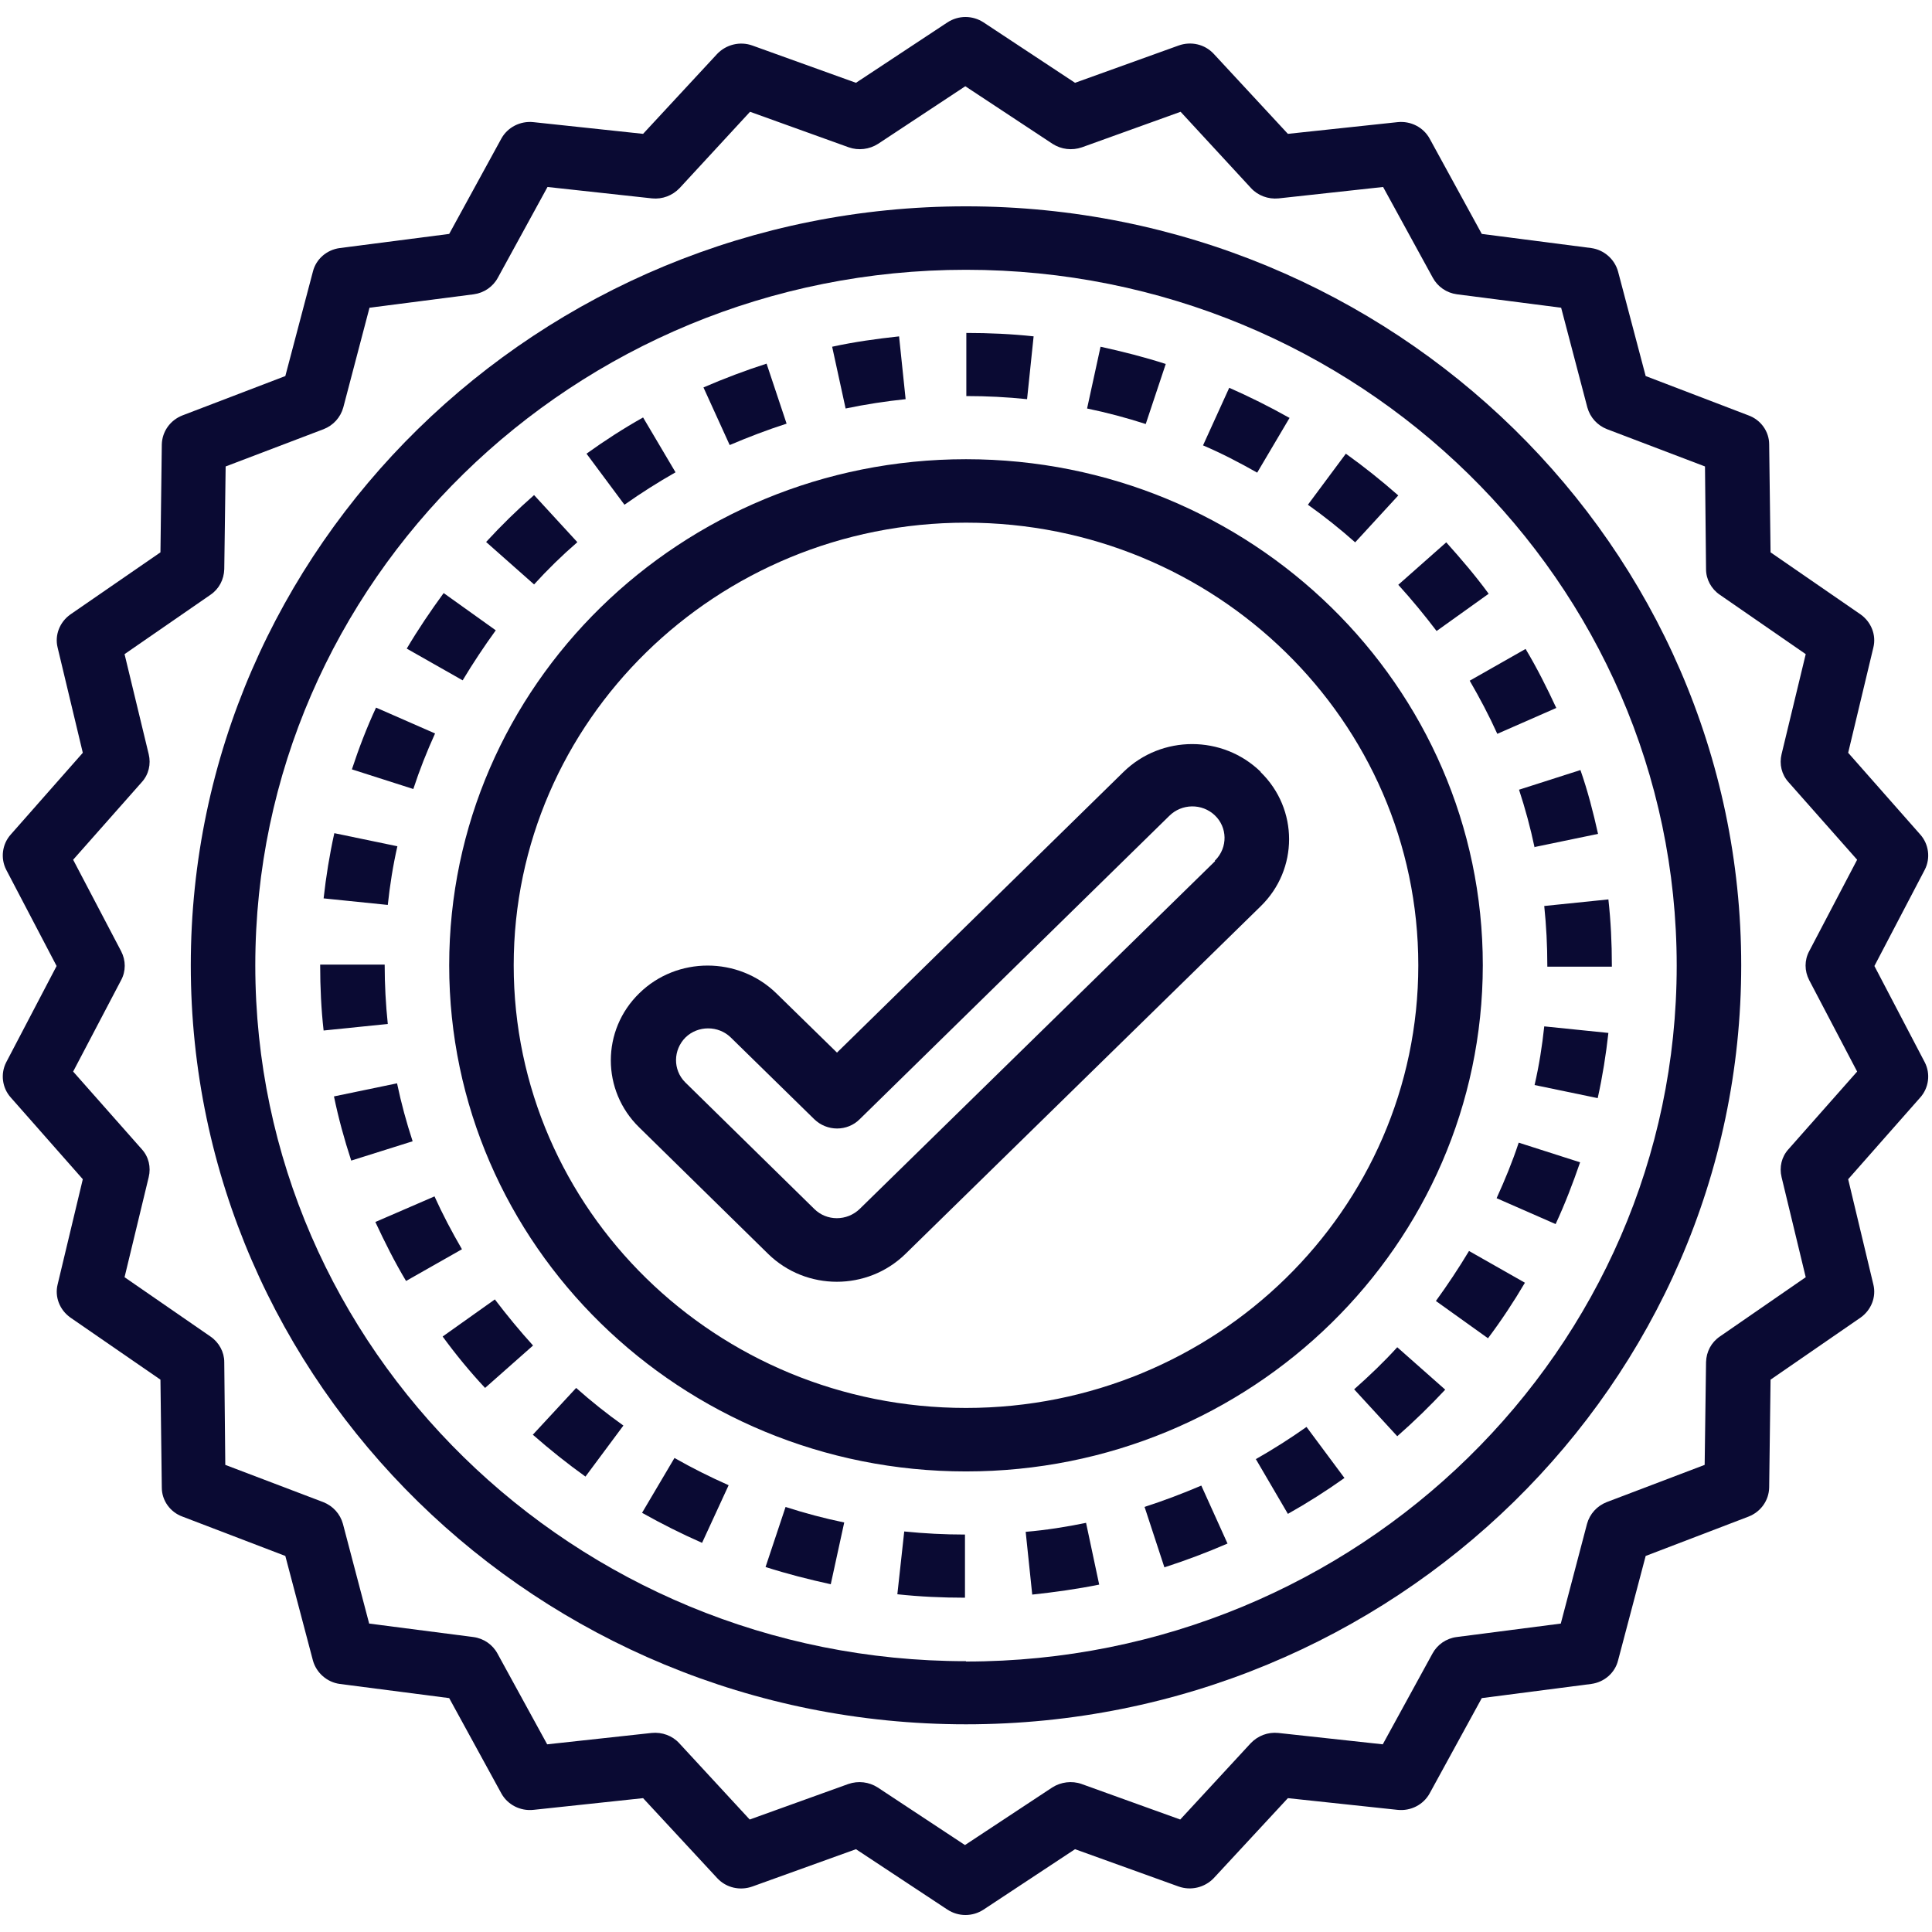
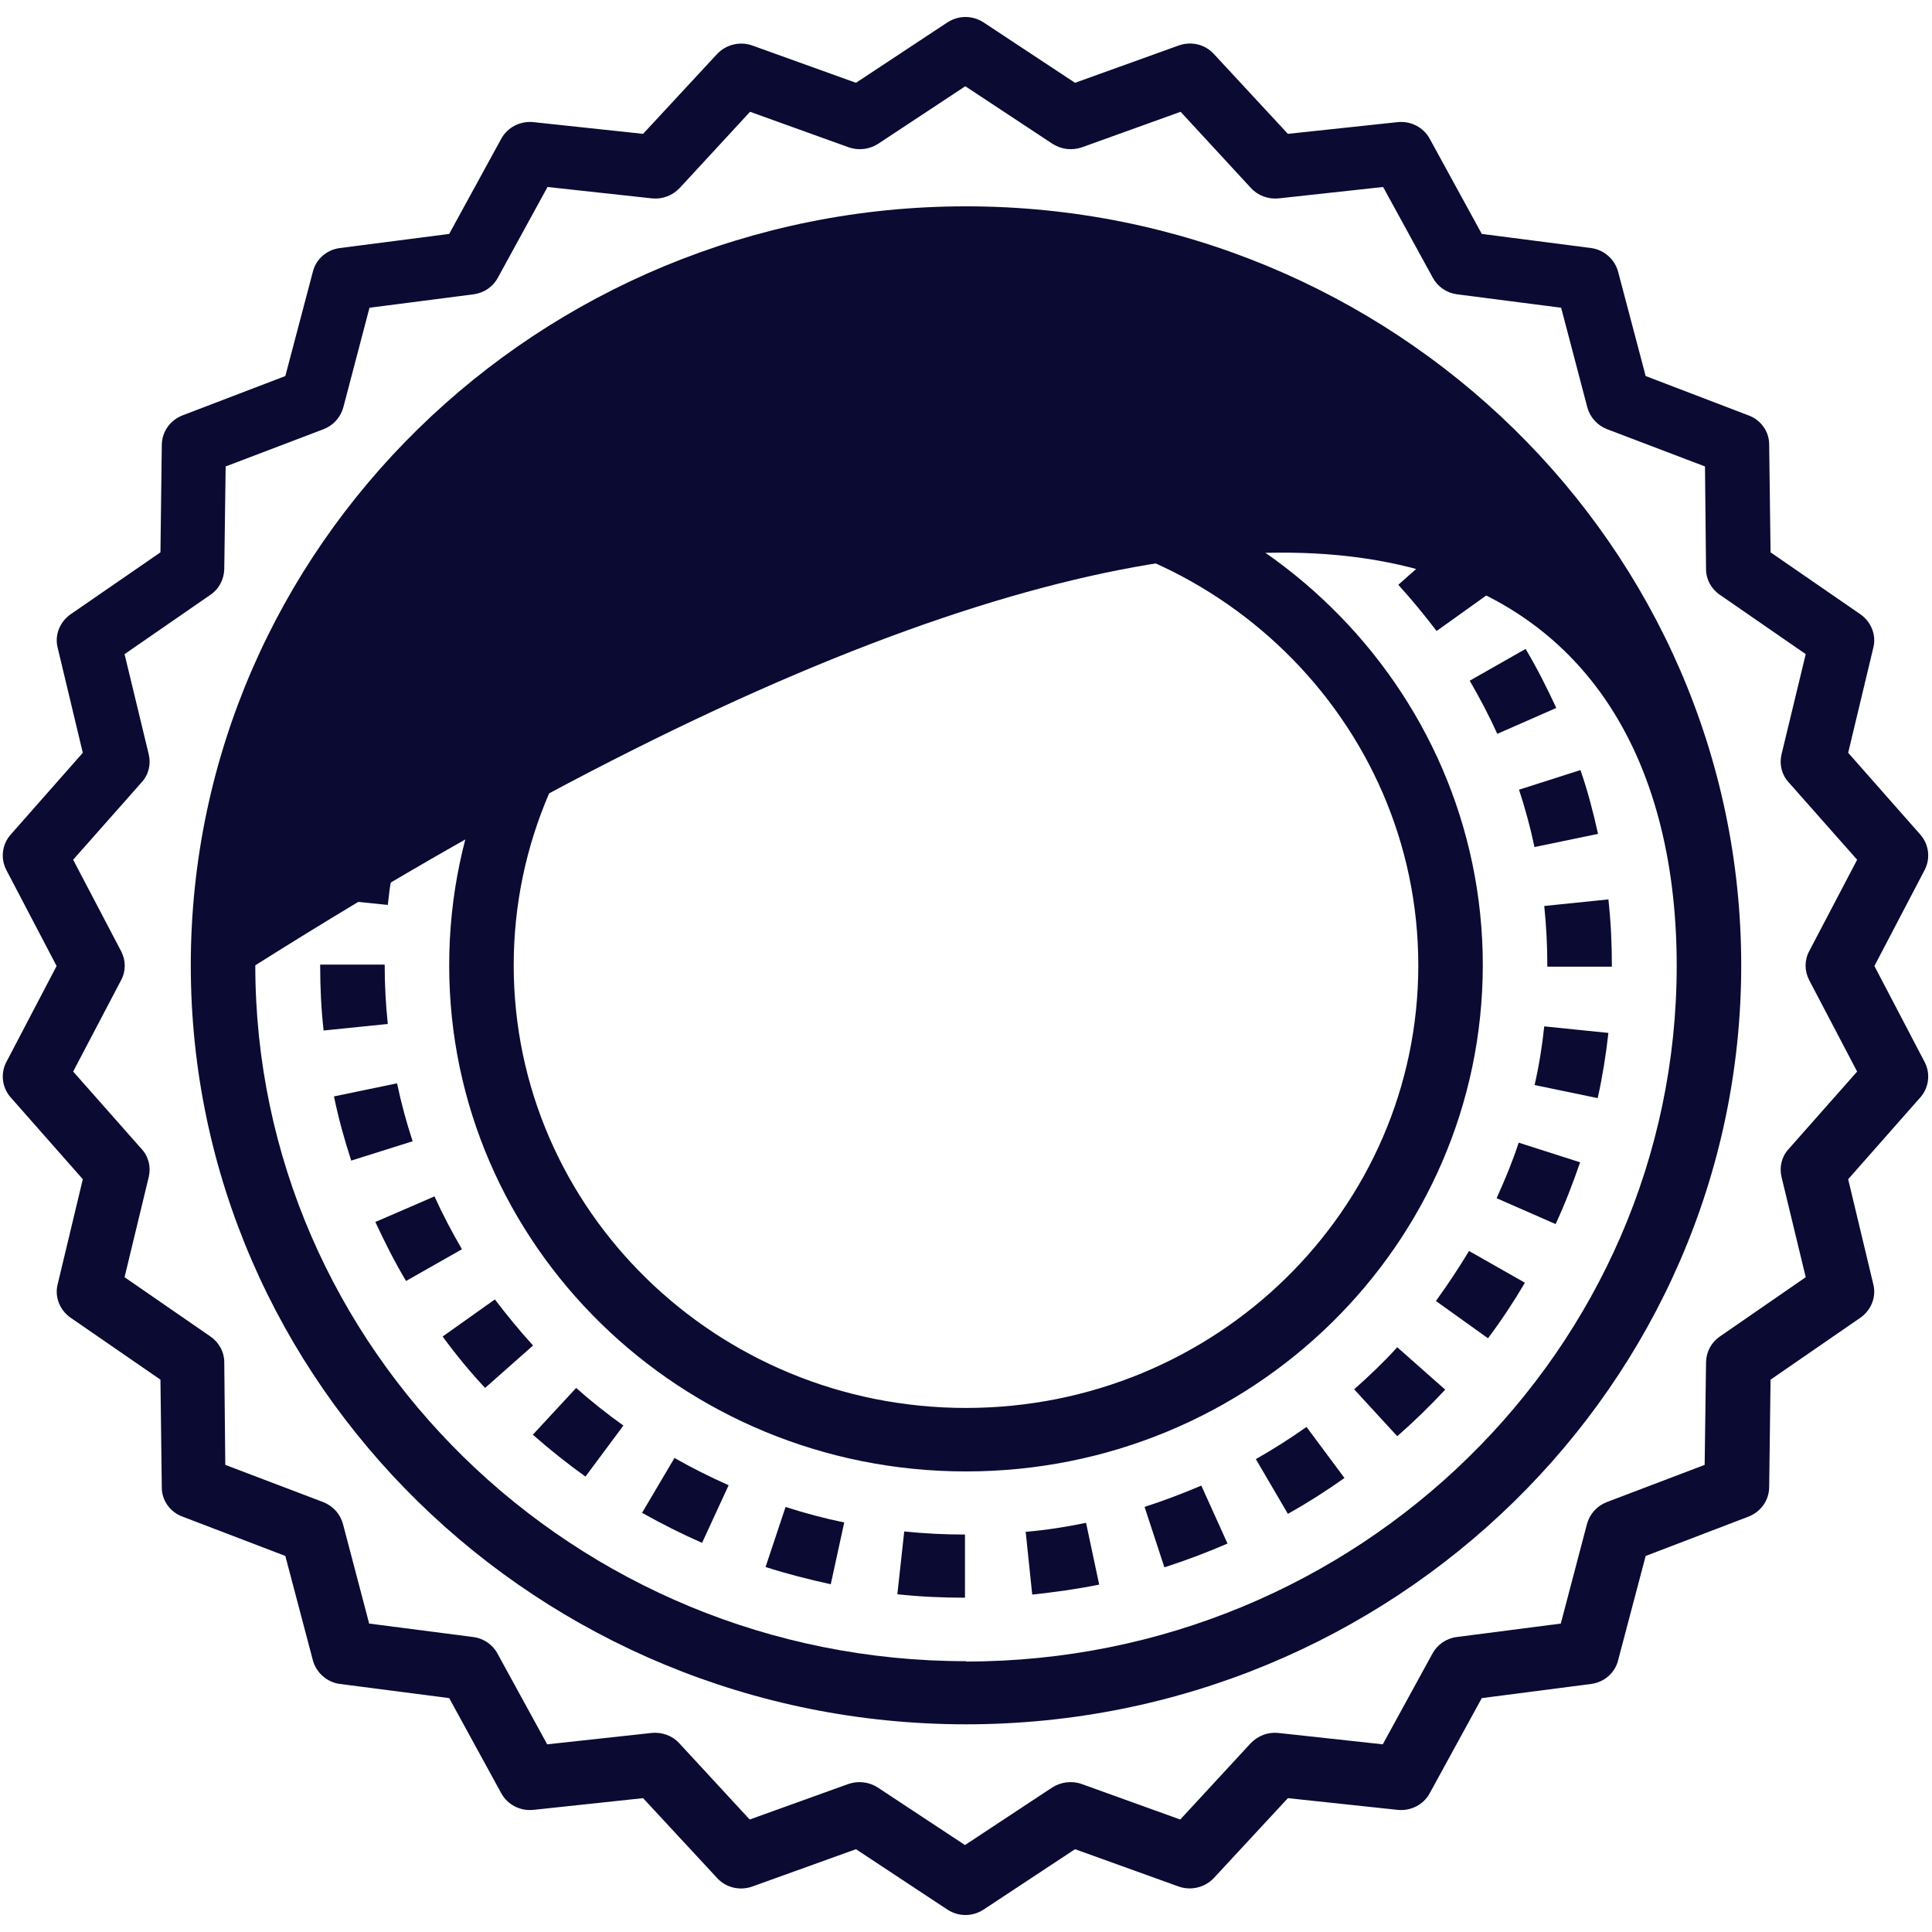
<svg xmlns="http://www.w3.org/2000/svg" width="64" height="64" viewBox="0 0 64 64">
  <g fill="#0A0A33" transform="translate(.092 .563)">
    <path d="M61.543,19.791 L58.56,17.734 L58.514,14.157 C58.514,13.734 58.24,13.346 57.828,13.197 L54.423,11.894 L53.508,8.431 C53.394,8.02 53.04,7.711 52.617,7.654 L48.994,7.186 L47.268,4.031 C47.063,3.654 46.64,3.437 46.205,3.483 L42.571,3.871 L40.114,1.22 C39.817,0.9 39.36,0.797 38.948,0.946 L35.52,2.18 L32.491,0.18 C32.125,-0.06 31.657,-0.06 31.291,0.18 L28.263,2.18 L24.834,0.946 C24.423,0.797 23.965,0.911 23.668,1.22 L21.211,3.871 L17.577,3.483 C17.143,3.437 16.72,3.654 16.514,4.031 L14.788,7.186 L11.165,7.654 C10.731,7.711 10.377,8.02 10.274,8.431 L9.36,11.894 L5.954,13.197 C5.543,13.357 5.28,13.734 5.268,14.157 L5.223,17.734 L2.24,19.791 C1.885,20.043 1.714,20.477 1.817,20.889 L2.651,24.374 L0.263,27.083 C-0.023,27.403 -0.08,27.871 0.114,28.249 L1.783,31.437 L0.114,34.626 C-0.08,35.003 -0.023,35.471 0.263,35.791 L2.651,38.5 L1.817,41.986 C1.714,42.397 1.885,42.831 2.24,43.083 L5.223,45.14 L5.268,48.717 C5.268,49.14 5.543,49.529 5.954,49.677 L9.36,50.98 L10.274,54.443 C10.388,54.854 10.743,55.163 11.165,55.22 L14.788,55.689 L16.514,58.843 C16.72,59.22 17.143,59.437 17.577,59.391 L21.211,59.003 L23.668,61.654 C23.965,61.974 24.423,62.077 24.834,61.929 L28.263,60.694 L31.291,62.694 C31.657,62.934 32.125,62.934 32.491,62.694 L35.52,60.694 L38.948,61.929 C39.36,62.077 39.817,61.963 40.114,61.654 L42.571,59.003 L46.205,59.391 C46.64,59.437 47.063,59.22 47.268,58.843 L48.994,55.689 L52.617,55.22 C53.051,55.163 53.405,54.854 53.508,54.443 L54.423,50.98 L57.828,49.677 C58.24,49.517 58.503,49.14 58.514,48.717 L58.56,45.14 L61.543,43.083 C61.897,42.831 62.068,42.397 61.965,41.986 L61.131,38.5 L63.52,35.791 C63.805,35.471 63.863,35.003 63.668,34.626 L62,31.437 L63.668,28.249 C63.863,27.871 63.805,27.403 63.52,27.083 L61.131,24.374 L61.965,20.889 C62.068,20.477 61.897,20.043 61.543,19.791 Z M61.428,27.917 L59.84,30.946 C59.68,31.243 59.68,31.597 59.84,31.906 L61.428,34.934 L59.154,37.506 C58.925,37.757 58.845,38.1 58.925,38.431 L59.725,41.746 L56.88,43.711 C56.594,43.906 56.434,44.214 56.423,44.557 L56.377,47.963 L53.131,49.197 C52.811,49.323 52.571,49.586 52.48,49.917 L51.611,53.22 L48.16,53.666 C47.817,53.711 47.52,53.917 47.36,54.214 L45.714,57.22 L42.251,56.843 C41.908,56.809 41.577,56.934 41.337,57.186 L39.005,59.711 L35.737,58.534 C35.417,58.42 35.051,58.466 34.765,58.649 L31.874,60.557 L28.983,58.649 C28.697,58.466 28.343,58.42 28.011,58.534 L24.743,59.711 L22.411,57.186 C22.183,56.934 21.84,56.809 21.497,56.843 L18.034,57.22 L16.388,54.214 C16.228,53.917 15.931,53.711 15.588,53.666 L12.137,53.22 L11.268,49.917 C11.177,49.586 10.937,49.323 10.617,49.197 L7.371,47.963 L7.337,44.557 C7.337,44.226 7.165,43.906 6.88,43.711 L4.034,41.746 L4.834,38.431 C4.914,38.1 4.834,37.757 4.605,37.506 L2.331,34.934 L3.92,31.906 C4.08,31.609 4.08,31.254 3.92,30.946 L2.331,27.917 L4.605,25.346 C4.834,25.094 4.914,24.751 4.834,24.42 L4.034,21.106 L6.88,19.14 C7.165,18.946 7.325,18.637 7.337,18.294 L7.383,14.889 L10.628,13.654 C10.948,13.529 11.188,13.266 11.28,12.934 L12.148,9.631 L15.6,9.186 C15.943,9.14 16.24,8.934 16.4,8.637 L18.045,5.631 L21.508,6.009 C21.851,6.043 22.183,5.917 22.423,5.666 L24.754,3.14 L28.023,4.317 C28.343,4.431 28.708,4.386 28.994,4.203 L31.885,2.294 L34.777,4.203 C35.063,4.386 35.417,4.431 35.748,4.317 L39.017,3.14 L41.348,5.666 C41.577,5.917 41.92,6.043 42.263,6.009 L45.725,5.631 L47.371,8.637 C47.531,8.934 47.828,9.14 48.171,9.186 L51.623,9.631 L52.491,12.934 C52.583,13.266 52.823,13.529 53.143,13.654 L56.388,14.889 L56.423,18.294 C56.423,18.626 56.594,18.946 56.88,19.14 L59.725,21.106 L58.925,24.42 C58.845,24.751 58.925,25.094 59.154,25.346 L61.428,27.917 Z" />
    <path d="M51.165 31.414 51.165 31.46 53.303 31.46 53.303 31.414C53.303 30.683 53.268 29.951 53.188 29.231L51.063 29.449C51.131 30.1 51.165 30.763 51.165 31.426L51.165 31.414ZM14.297 39.071 12.342 39.917C12.651 40.58 12.982 41.243 13.359 41.871L15.211 40.82C14.879 40.249 14.571 39.666 14.297 39.06L14.297 39.071ZM17.565 46.969C18.125 47.46 18.697 47.917 19.302 48.351L20.559 46.66C20.011 46.271 19.497 45.86 18.994 45.414L17.554 46.969 17.565 46.969ZM46.228 18.809C46.674 19.3 47.097 19.814 47.497 20.34L49.222 19.106C48.788 18.511 48.308 17.951 47.817 17.403L46.228 18.809ZM25.268 51.346C25.977 51.574 26.697 51.757 27.428 51.917L27.874 49.871C27.211 49.734 26.571 49.563 25.931 49.357L25.268 51.346ZM50.754 27.494 52.845 27.06C52.685 26.34 52.502 25.631 52.262 24.946L50.228 25.597C50.434 26.226 50.605 26.854 50.742 27.506L50.754 27.494ZM49.508 23.746 51.462 22.889C51.154 22.226 50.822 21.563 50.445 20.934L48.594 21.986C48.925 22.557 49.234 23.14 49.508 23.746ZM29.634 52.249C30.377 52.329 31.12 52.363 31.874 52.363L31.874 50.271C31.2 50.271 30.537 50.237 29.862 50.169L29.634 52.249ZM16.308 42.477 14.571 43.711C15.006 44.306 15.474 44.877 15.977 45.414L17.566 44.009C17.12 43.517 16.697 43.003 16.297 42.477L16.308 42.477ZM46.228 15.849C45.668 15.357 45.097 14.9 44.491 14.466L43.234 16.157C43.783 16.546 44.297 16.957 44.8 17.403L46.228 15.849ZM42.617 13.277C41.966 12.911 41.303 12.58 40.628 12.283L39.76 14.191C40.377 14.454 40.971 14.763 41.554 15.094L42.628 13.277 42.617 13.277ZM25.965 13.471 25.302 11.483C24.594 11.711 23.897 11.974 23.211 12.271L24.08 14.18C24.697 13.917 25.325 13.677 25.965 13.471ZM29.908 12.66 29.691 10.58C28.948 10.66 28.206 10.763 27.474 10.923L27.92 12.969C28.583 12.831 29.246 12.729 29.908 12.66ZM34.159 10.58C33.417 10.5 32.674 10.466 31.919 10.466L31.919 12.557C32.594 12.557 33.268 12.591 33.931 12.66L34.148 10.58 34.159 10.58ZM38.525 11.494C37.817 11.266 37.097 11.083 36.365 10.923L35.919 12.969C36.582 13.106 37.222 13.277 37.862 13.483L38.525 11.494ZM47.474 42.534 49.2 43.769C49.646 43.174 50.046 42.569 50.423 41.929L48.571 40.877C48.228 41.449 47.863 41.997 47.474 42.534ZM41.508 47.769 42.571 49.586C43.222 49.22 43.851 48.82 44.445 48.397L43.188 46.706C42.639 47.094 42.079 47.449 41.497 47.78L41.508 47.769ZM21.177 49.551C21.828 49.917 22.491 50.249 23.165 50.546L24.045 48.637C23.428 48.363 22.834 48.066 22.251 47.734L21.177 49.551ZM44.766 45.46 46.194 47.014C46.754 46.523 47.28 46.009 47.783 45.471L46.194 44.066C45.749 44.557 45.269 45.014 44.766 45.46ZM49.485 39.129 51.44 39.986C51.748 39.323 52.011 38.637 52.251 37.94L50.217 37.289C50.011 37.917 49.76 38.523 49.485 39.129ZM37.828 49.369 38.48 51.357C39.188 51.129 39.886 50.866 40.571 50.569L39.703 48.649C39.086 48.911 38.457 49.151 37.817 49.357L37.828 49.369ZM13.074 27.471 10.983 27.037C10.823 27.757 10.708 28.477 10.628 29.197L12.754 29.414C12.823 28.763 12.926 28.111 13.074 27.46L13.074 27.471ZM12.651 31.414 12.651 31.391 10.514 31.391 10.514 31.414C10.514 32.134 10.548 32.866 10.628 33.574L12.754 33.357C12.686 32.706 12.651 32.054 12.651 31.403L12.651 31.414ZM33.885 50.18 34.102 52.26C34.845 52.18 35.588 52.077 36.32 51.929L35.885 49.883C35.222 50.02 34.56 50.123 33.897 50.18L33.885 50.18ZM14.32 23.734 12.365 22.877C12.057 23.54 11.794 24.226 11.565 24.923L13.6 25.574C13.805 24.946 14.045 24.34 14.32 23.734ZM13.063 35.323 10.971 35.757C11.12 36.477 11.314 37.186 11.543 37.883L13.577 37.243C13.371 36.614 13.2 35.986 13.063 35.334L13.063 35.323ZM50.743 35.38 52.834 35.814C52.994 35.094 53.108 34.374 53.188 33.654L51.063 33.437C50.994 34.089 50.891 34.74 50.743 35.38ZM19.028 17.391 17.6 15.837C17.04 16.329 16.514 16.843 16.011 17.391L17.6 18.797C18.046 18.306 18.526 17.837 19.028 17.403L19.028 17.391ZM16.331 20.317 14.605 19.083C14.171 19.677 13.76 20.283 13.382 20.923L15.234 21.974C15.577 21.403 15.942 20.854 16.331 20.317ZM22.286 15.083 21.211 13.266C20.56 13.631 19.943 14.031 19.337 14.466L20.594 16.157C21.143 15.769 21.703 15.414 22.286 15.083ZM49.028 31.414C49.028 22.157 41.36 14.649 31.908 14.649 22.457 14.649 14.788 22.157 14.788 31.414 14.788 40.671 22.457 48.18 31.908 48.18 41.36 48.18 49.017 40.671 49.028 31.414ZM31.908 46.077C23.634 46.077 16.925 39.506 16.925 31.414 16.925 23.323 23.634 16.751 31.908 16.751 40.182 16.751 46.891 23.323 46.891 31.414 46.891 39.506 40.182 46.077 31.908 46.077Z" />
-     <path d="M41.668,25.003 C40.411,23.78 38.388,23.78 37.131,25.003 L27.634,34.306 L25.623,32.34 C24.365,31.117 22.331,31.117 21.085,32.34 C19.828,33.563 19.828,35.563 21.085,36.786 L25.36,40.98 C26.617,42.203 28.64,42.203 29.897,40.98 L41.668,29.46 C42.925,28.237 42.925,26.237 41.668,25.014 L41.668,25.003 Z M40.16,27.963 L28.388,39.483 C27.965,39.894 27.291,39.894 26.88,39.483 L22.605,35.289 C22.194,34.877 22.205,34.214 22.617,33.803 C23.028,33.403 23.703,33.403 24.114,33.803 L26.88,36.511 C27.303,36.923 27.977,36.923 28.388,36.511 L38.64,26.466 C39.051,26.054 39.725,26.043 40.148,26.443 C40.571,26.843 40.583,27.506 40.171,27.929 L40.148,27.951 L40.16,27.963 Z" />
-     <path d="M31.908,6.272 C17.748,6.272 6.228,17.551 6.228,31.414 C6.228,45.277 17.748,56.557 31.908,56.557 C46.068,56.557 57.588,45.277 57.588,31.414 C57.588,17.551 46.068,6.272 31.908,6.272 Z M31.908,54.466 C18.925,54.466 8.365,44.123 8.365,31.414 C8.365,18.706 18.925,8.374 31.908,8.374 C44.891,8.374 55.451,18.717 55.451,31.426 C55.451,44.134 44.891,54.477 31.908,54.477 L31.908,54.466 Z" />
+     <path d="M31.908,6.272 C17.748,6.272 6.228,17.551 6.228,31.414 C6.228,45.277 17.748,56.557 31.908,56.557 C46.068,56.557 57.588,45.277 57.588,31.414 C57.588,17.551 46.068,6.272 31.908,6.272 Z M31.908,54.466 C18.925,54.466 8.365,44.123 8.365,31.414 C44.891,8.374 55.451,18.717 55.451,31.426 C55.451,44.134 44.891,54.477 31.908,54.477 L31.908,54.466 Z" />
  </g>
</svg>